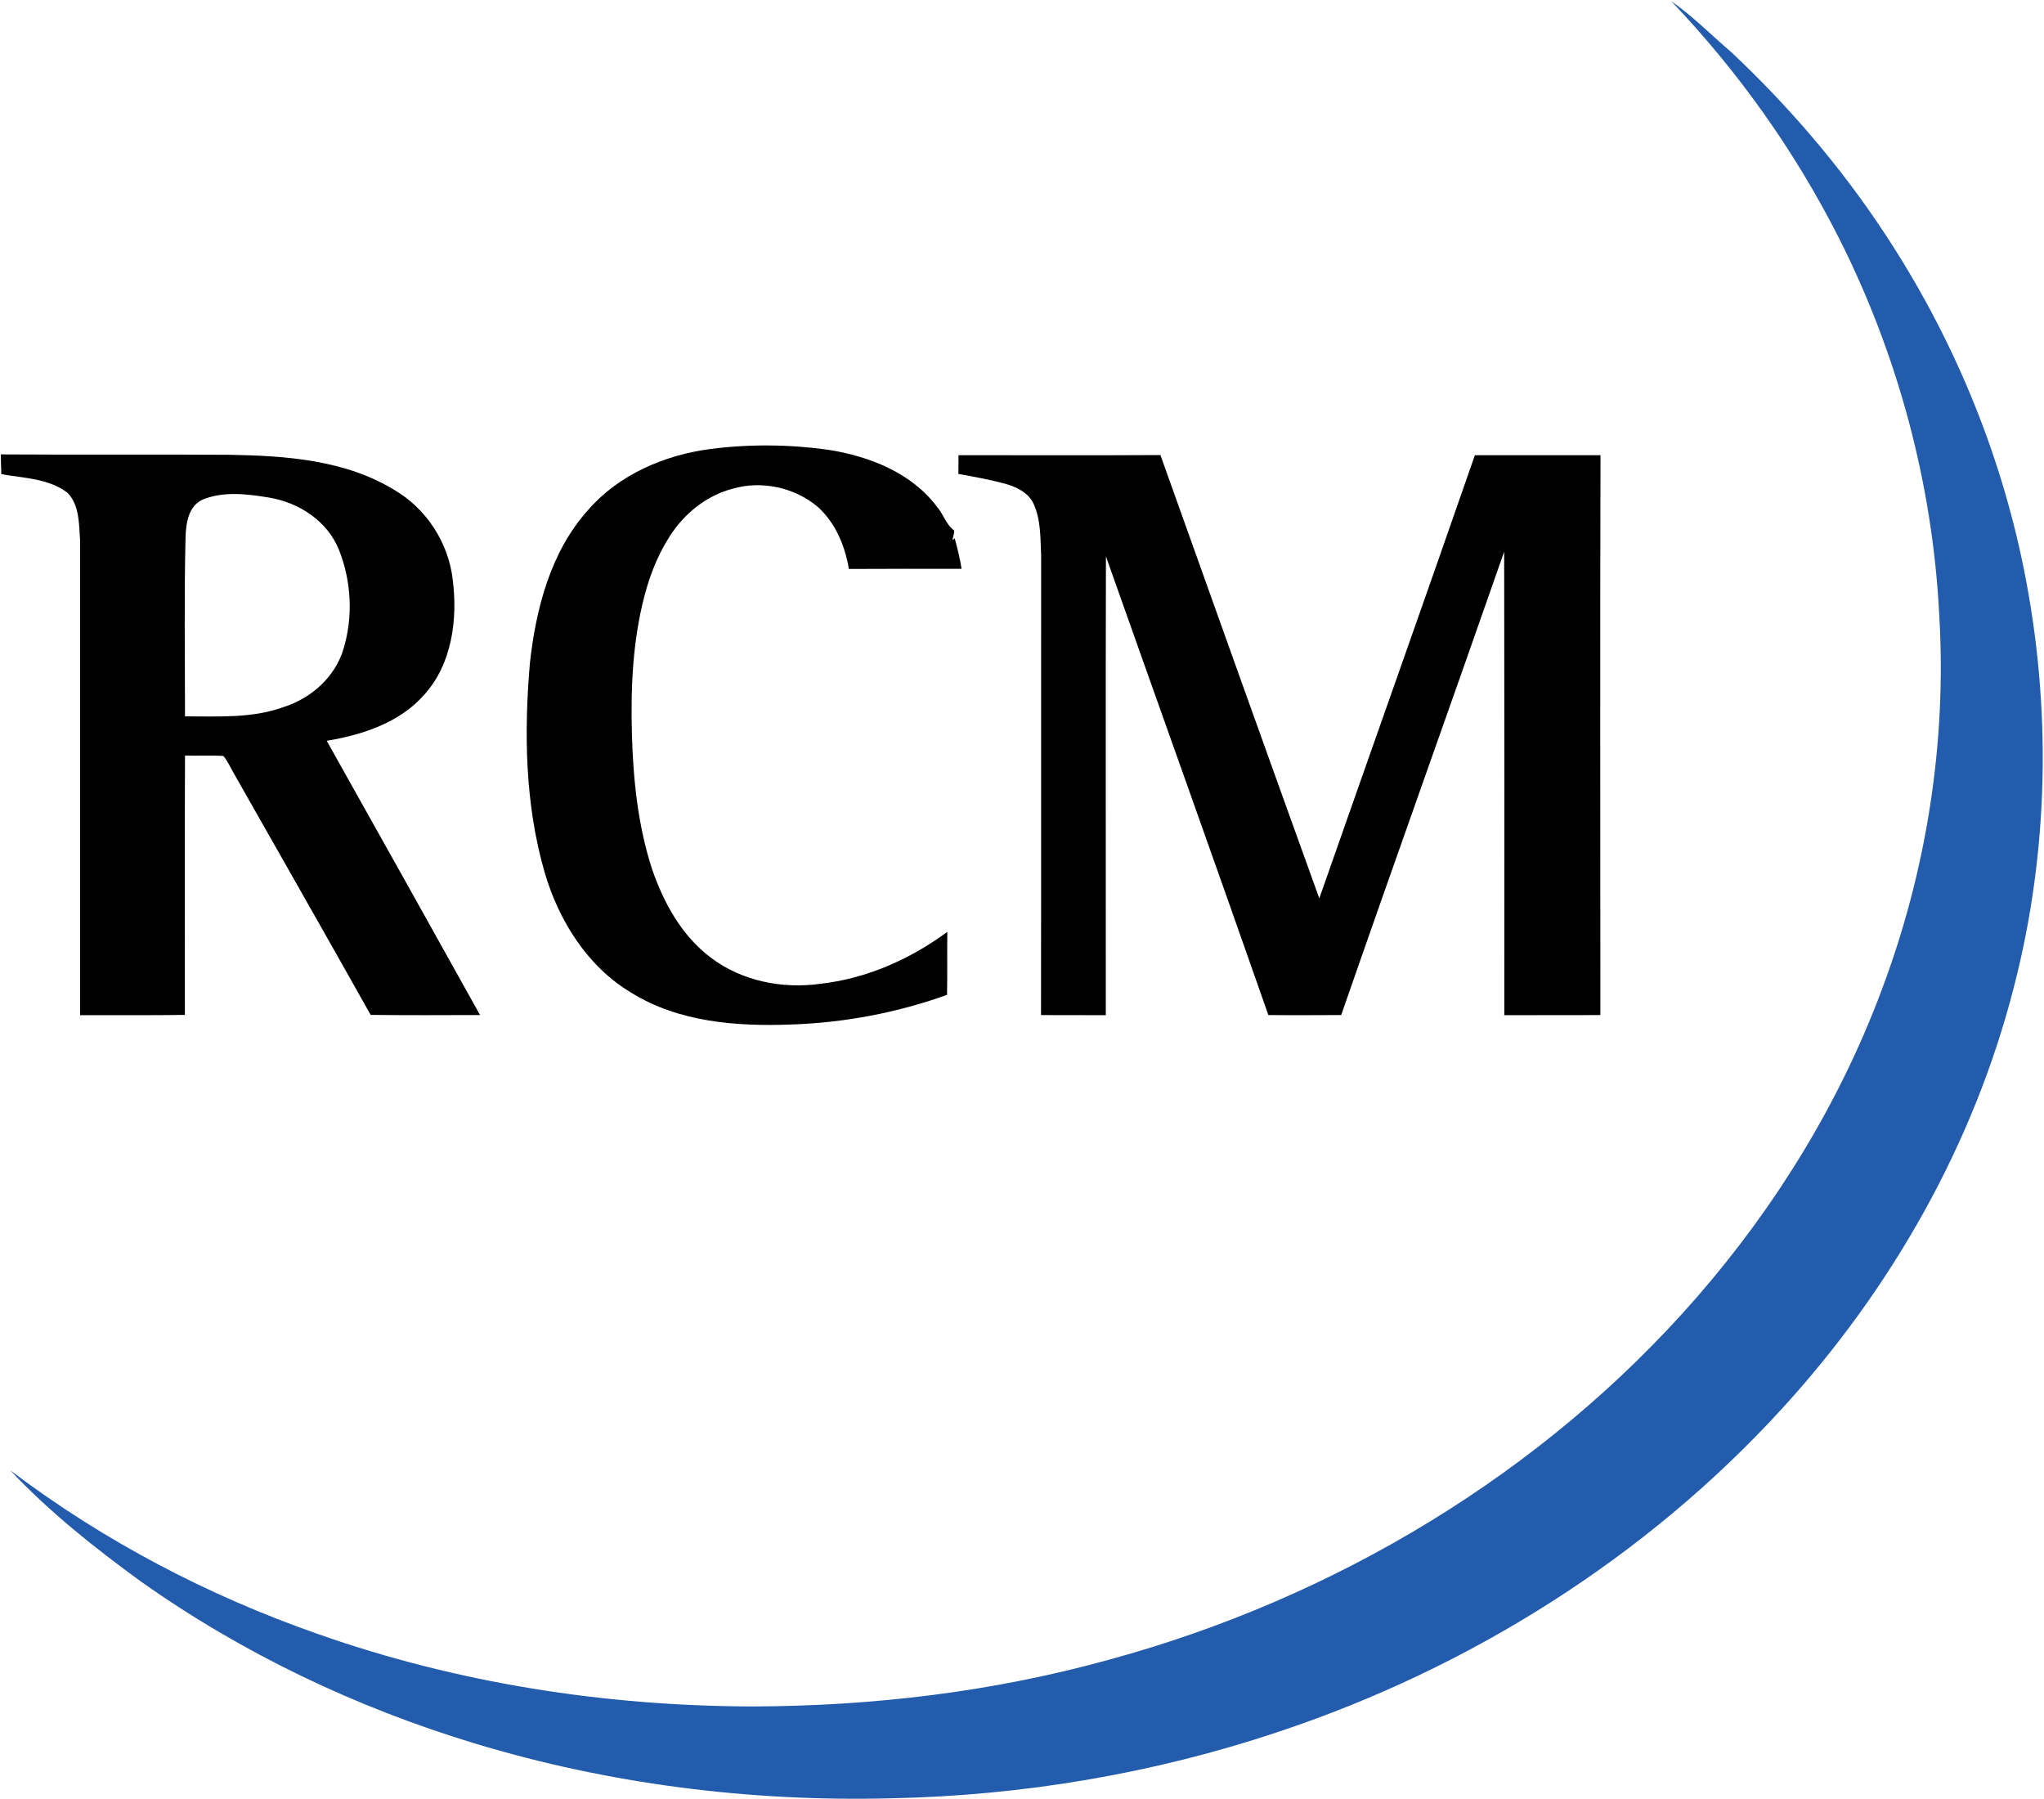
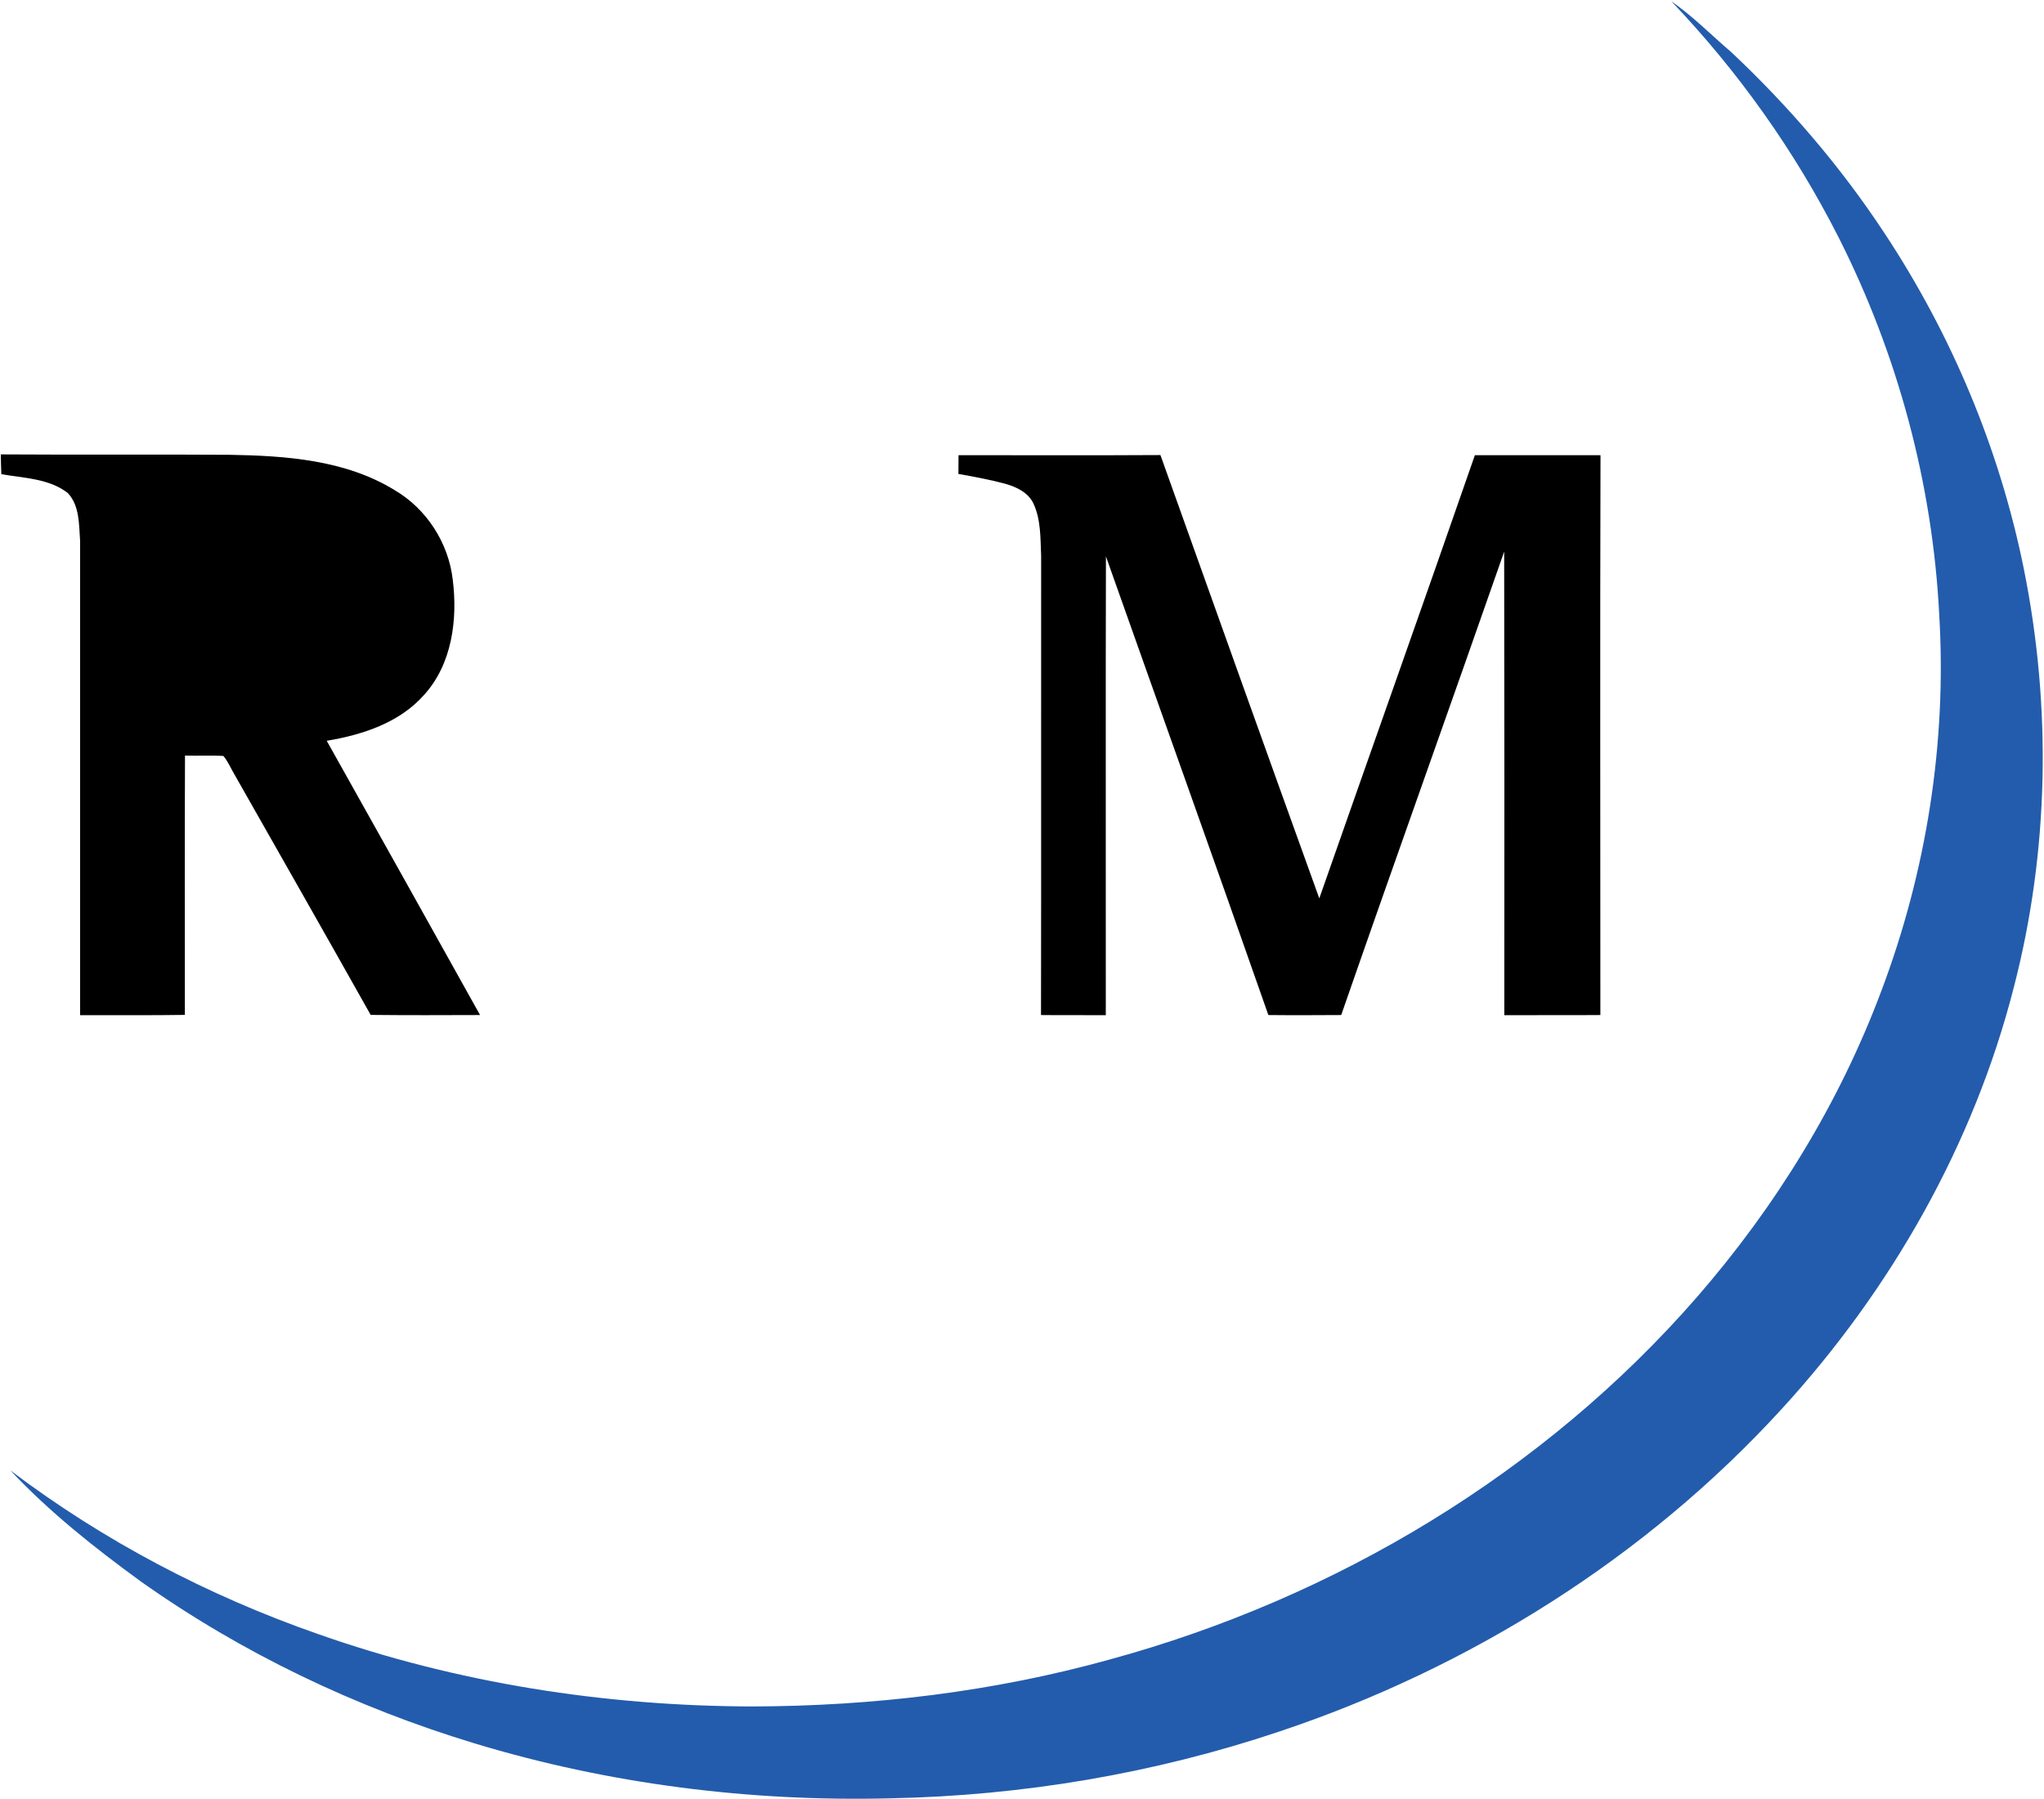
<svg xmlns="http://www.w3.org/2000/svg" version="1.2" viewBox="0 0 1549 1363" width="1549" height="1363">
  <title>RCMT_Logo-svg</title>
  <style>
		.s0 { fill: #235cac } 
		.s1 { fill: #000000 } 
	</style>
  <g id="#235cacff">
    <path id="Layer" class="s0" d="m1266.5 0.9c16.4 11.4 30.4 25.7 45.5 38.6 43.7 41.1 83 86.9 116 137 51 77.1 87.4 163.9 105.7 254.5 21.1 104.5 19.2 213.9-7.6 317.2-30.4 119-92.9 228.7-175.6 319.1-103.1 112.9-236.8 196.7-381.6 244.9-94.6 31.7-194.1 48.4-293.8 50.4-106.4 2.7-213.4-10.7-315.4-41.6-90.1-27.3-176.2-68.3-253.1-122.8-34.9-25.4-69.1-52.5-98.8-84.1 70.6 53.4 149.9 95 233.4 124.1 105.3 37.1 217.1 54.5 328.7 54.8 91.5-0.2 183.2-11.1 271.5-35.7 170.3-46.5 328.5-141.1 444.7-274.6 59.5-68.4 107.8-146.8 139.6-231.8 34.2-90.5 49.7-188.3 43.9-285-5-99.2-31.4-197.3-76.2-285.9-33.2-65.5-76.2-126-126.9-179.1z" />
  </g>
  <g id="#000000ff">
-     <path id="Layer" class="s1" d="m538.4 340.2c29.6-3.8 59.8-3.5 89.3 0.6 31 4.9 62.9 17.3 82.3 43.1 4.9 5.6 6.9 13.5 13 18 0.4 2.4-1 4.9-1.1 7.3l1.6-1.3c2.1 7.6 4 15.3 5.2 23.1-28.5 0-56.9-0.1-85.4 0.1-2.9-17.4-10-34.5-23.1-46.6-17.6-15.2-43.1-20.7-65.4-14.1-17.9 4.8-33.5 16.6-44.3 31.6-10.5 14.7-17.4 31.7-22 49.1-9.1 34.5-10.6 70.5-9.6 106 1 34.1 4.6 68.5 15.1 101 8.8 25.8 22.6 51 44.8 67.6 23.3 17.7 54.3 23.8 83.1 19.7 34.8-3.9 67.9-18.6 96-39.3-0.2 15.9 0.1 31.8-0.2 47.7-38 13.7-78.3 21.2-118.6 22.5-41.2 1.5-84.8-1.8-120.7-24.1-33.2-19.8-54.9-54.5-65.6-91-14.9-51.4-15.8-105.9-11.2-159 4.6-41.3 15.7-84.3 44.2-115.9 23.3-26.8 57.8-41.5 92.6-46.1z" />
-     <path id="Layer" fill-rule="evenodd" class="s1" d="m0.6 344.3c57.7 0.4 115.3-0.1 173 0.3 42.8 0.7 88.1 3.8 125.5 26.8 24.2 14.2 40.8 40 44 67.8 3.8 30.1-0.5 63.9-21.6 87.2-18.6 21.2-46.8 30.4-73.9 34.9 38.8 69.2 77.6 138.5 116.2 207.8-27.6 0.1-55.3 0.2-82.9-0.1-34.1-60.7-68.6-121.2-103-181.8-2.9-4.8-5-10.1-8.6-14.4-9.7-0.6-19.4 0-29.1-0.3-0.3 65.5-0.1 131-0.1 196.5-26.4 0.4-52.9 0.1-79.4 0.2 0-119.8 0-239.6 0-359.5-0.9-12.3-0.3-26.5-9.3-36.1-14.2-11.1-33.3-11.3-50.4-14.3-0.2-5-0.3-10-0.4-15zm153.3 34.1c-11.3 4.9-13 18.3-13.3 29.2-1.1 45.1-0.4 90.1-0.4 135.2 25-0.1 50.8 1.7 74.8-7.1 20.8-6.6 39-22.7 45.3-44 7.4-24.3 6-51.4-3.4-75-8.7-21.9-30.4-36-53.1-39.7-16.4-2.7-34.1-4.9-49.9 1.4z" />
+     <path id="Layer" fill-rule="evenodd" class="s1" d="m0.6 344.3c57.7 0.4 115.3-0.1 173 0.3 42.8 0.7 88.1 3.8 125.5 26.8 24.2 14.2 40.8 40 44 67.8 3.8 30.1-0.5 63.9-21.6 87.2-18.6 21.2-46.8 30.4-73.9 34.9 38.8 69.2 77.6 138.5 116.2 207.8-27.6 0.1-55.3 0.2-82.9-0.1-34.1-60.7-68.6-121.2-103-181.8-2.9-4.8-5-10.1-8.6-14.4-9.7-0.6-19.4 0-29.1-0.3-0.3 65.5-0.1 131-0.1 196.5-26.4 0.4-52.9 0.1-79.4 0.2 0-119.8 0-239.6 0-359.5-0.9-12.3-0.3-26.5-9.3-36.1-14.2-11.1-33.3-11.3-50.4-14.3-0.2-5-0.3-10-0.4-15zm153.3 34.1z" />
    <path id="Layer" class="s1" d="m726.4 344.9c51 0 102 0.2 153-0.1 40 112 80 224 120.4 335.9 39.2-112 79-223.7 117.9-335.8 31.7 0 63.5 0 95.2 0-0.4 141.4-0.1 282.9-0.1 424.2-24.3 0.2-48.6 0-72.8 0.1 0.1-117 0.1-234.1-0.1-351.2-40.9 117.2-82.8 233.9-123.5 351.1-18.4 0.1-36.8 0.2-55.2 0-40.6-116-82.1-231.7-123.1-347.5-0.3 115.9 0 231.8-0.1 347.6-16.4-0.1-32.7 0.1-49.1-0.1 0.2-116 0-232 0.1-348-0.6-13.2-0.1-27-5.7-39.3-3.9-8.6-13.1-12.9-21.7-15.3-11.6-3.1-23.5-5.3-35.3-7.4q0-7.1 0.1-14.2z" />
  </g>
</svg>